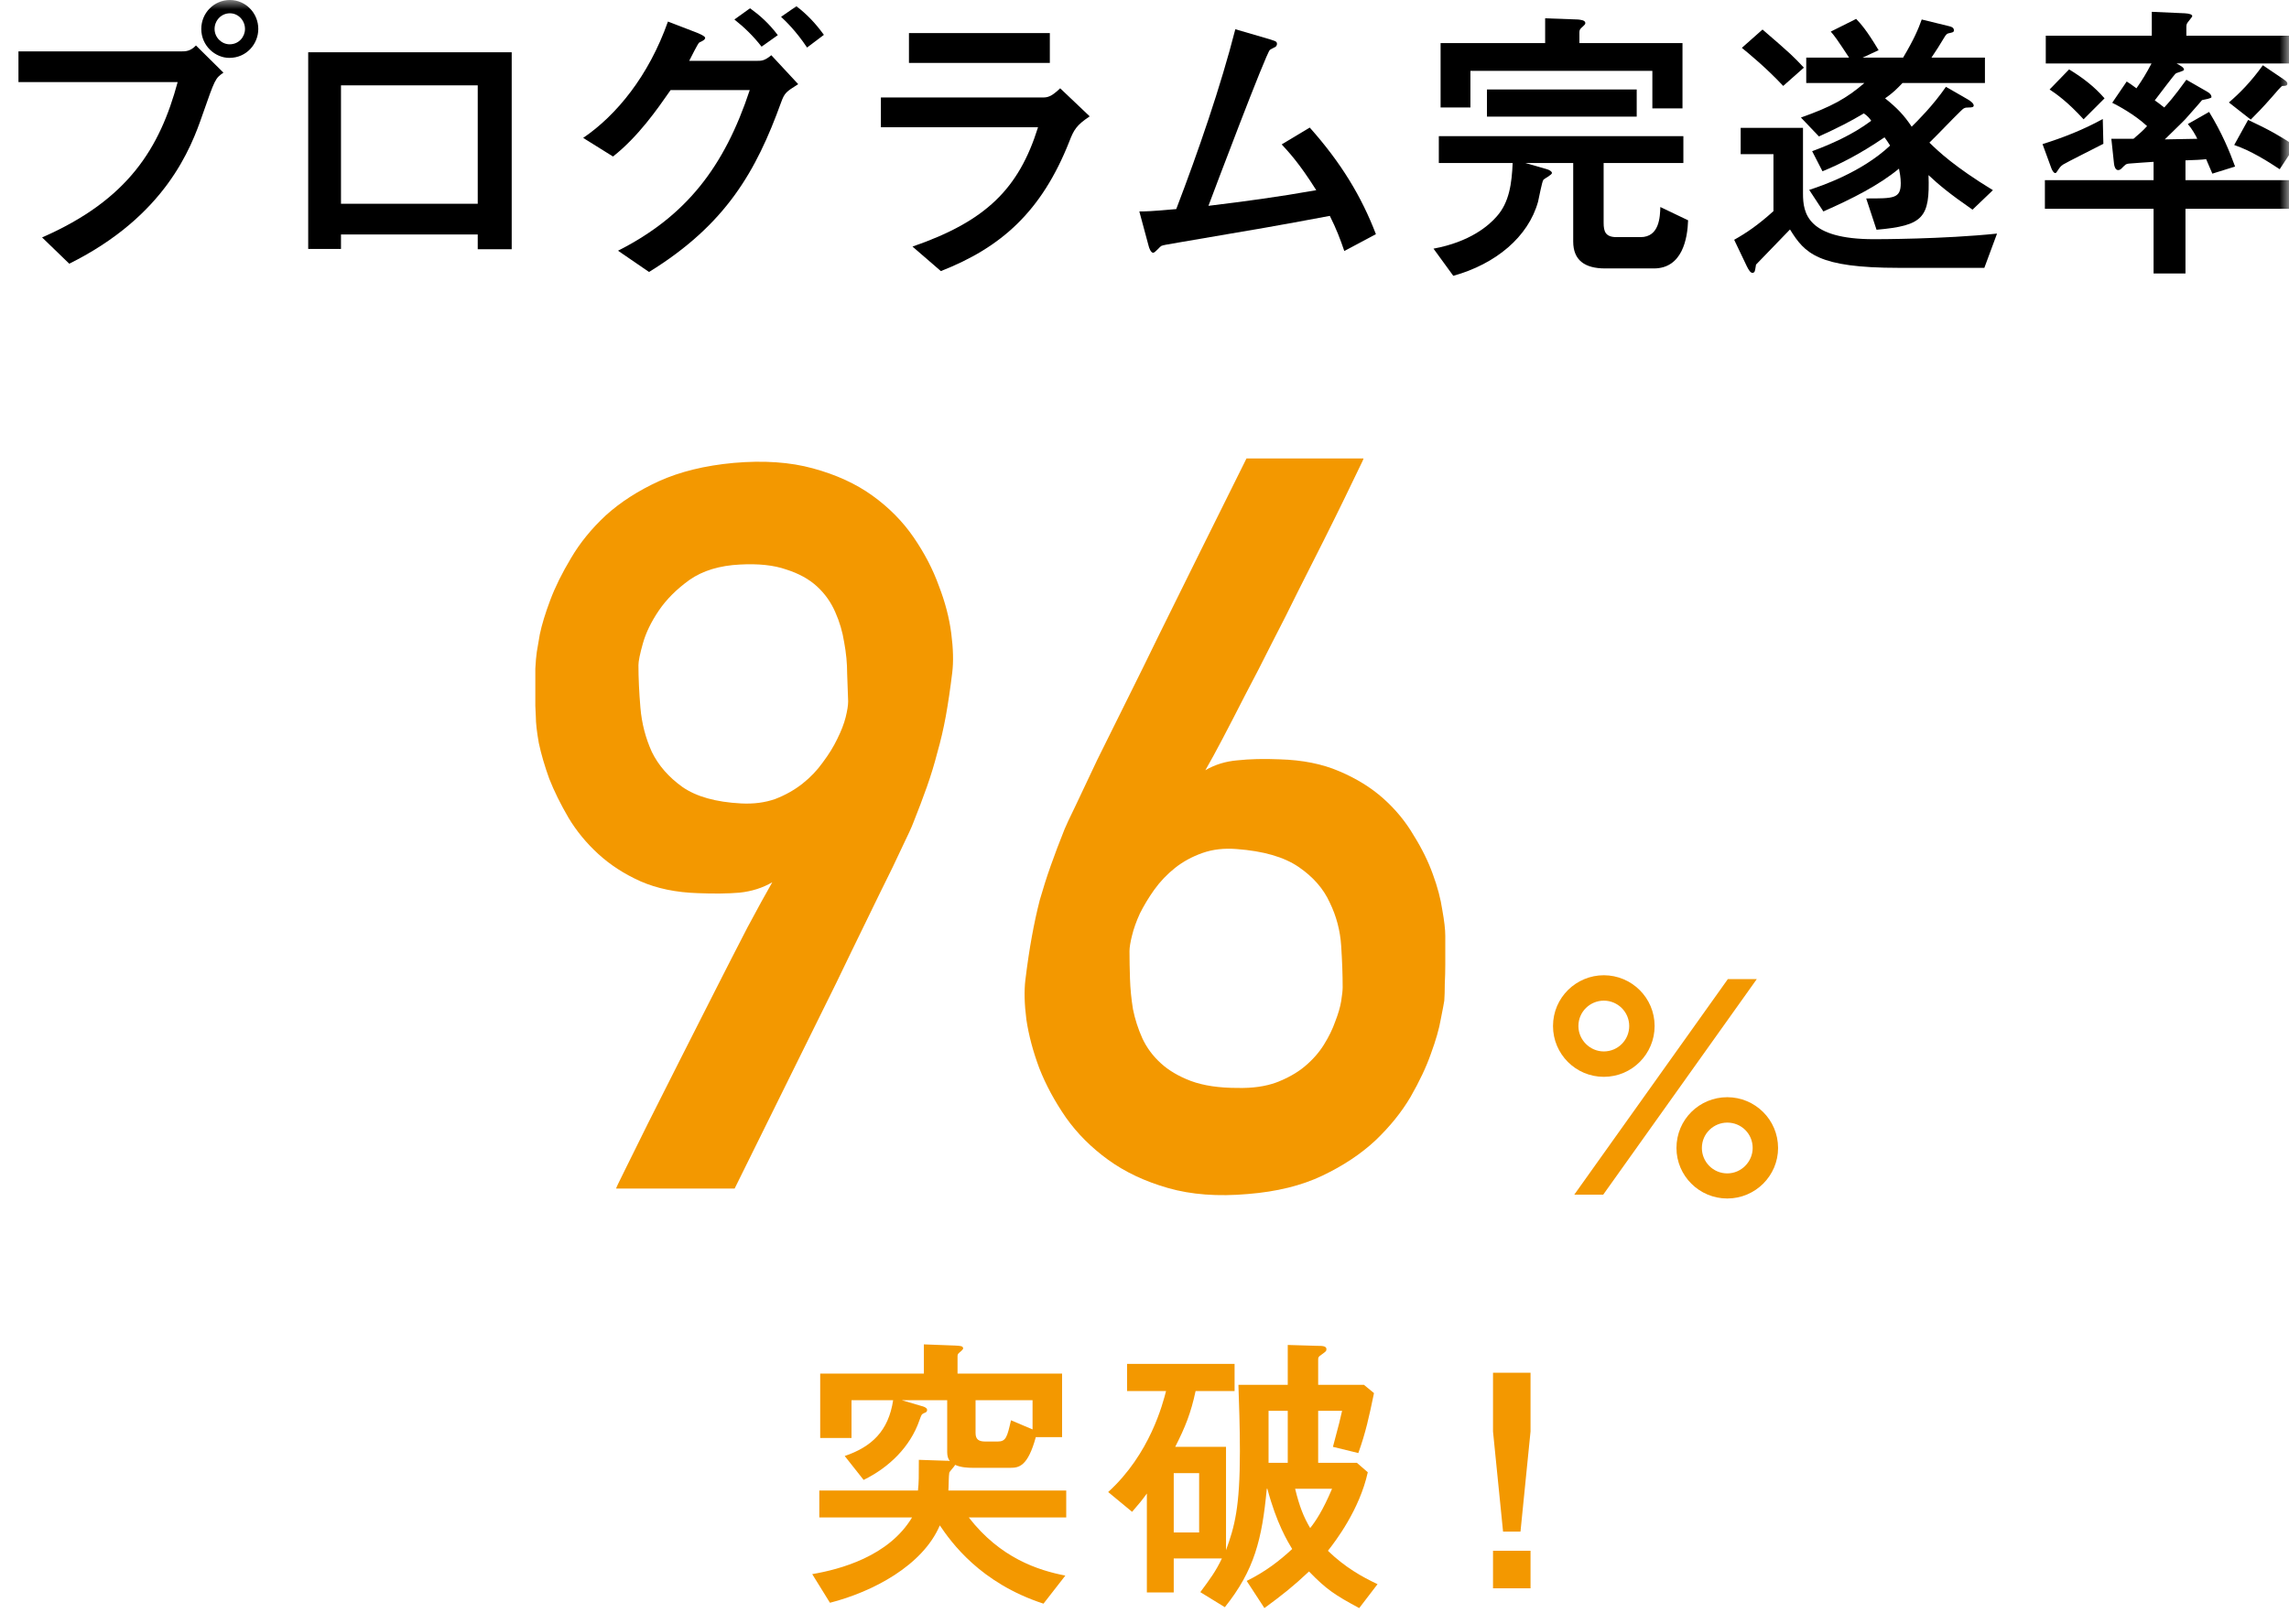
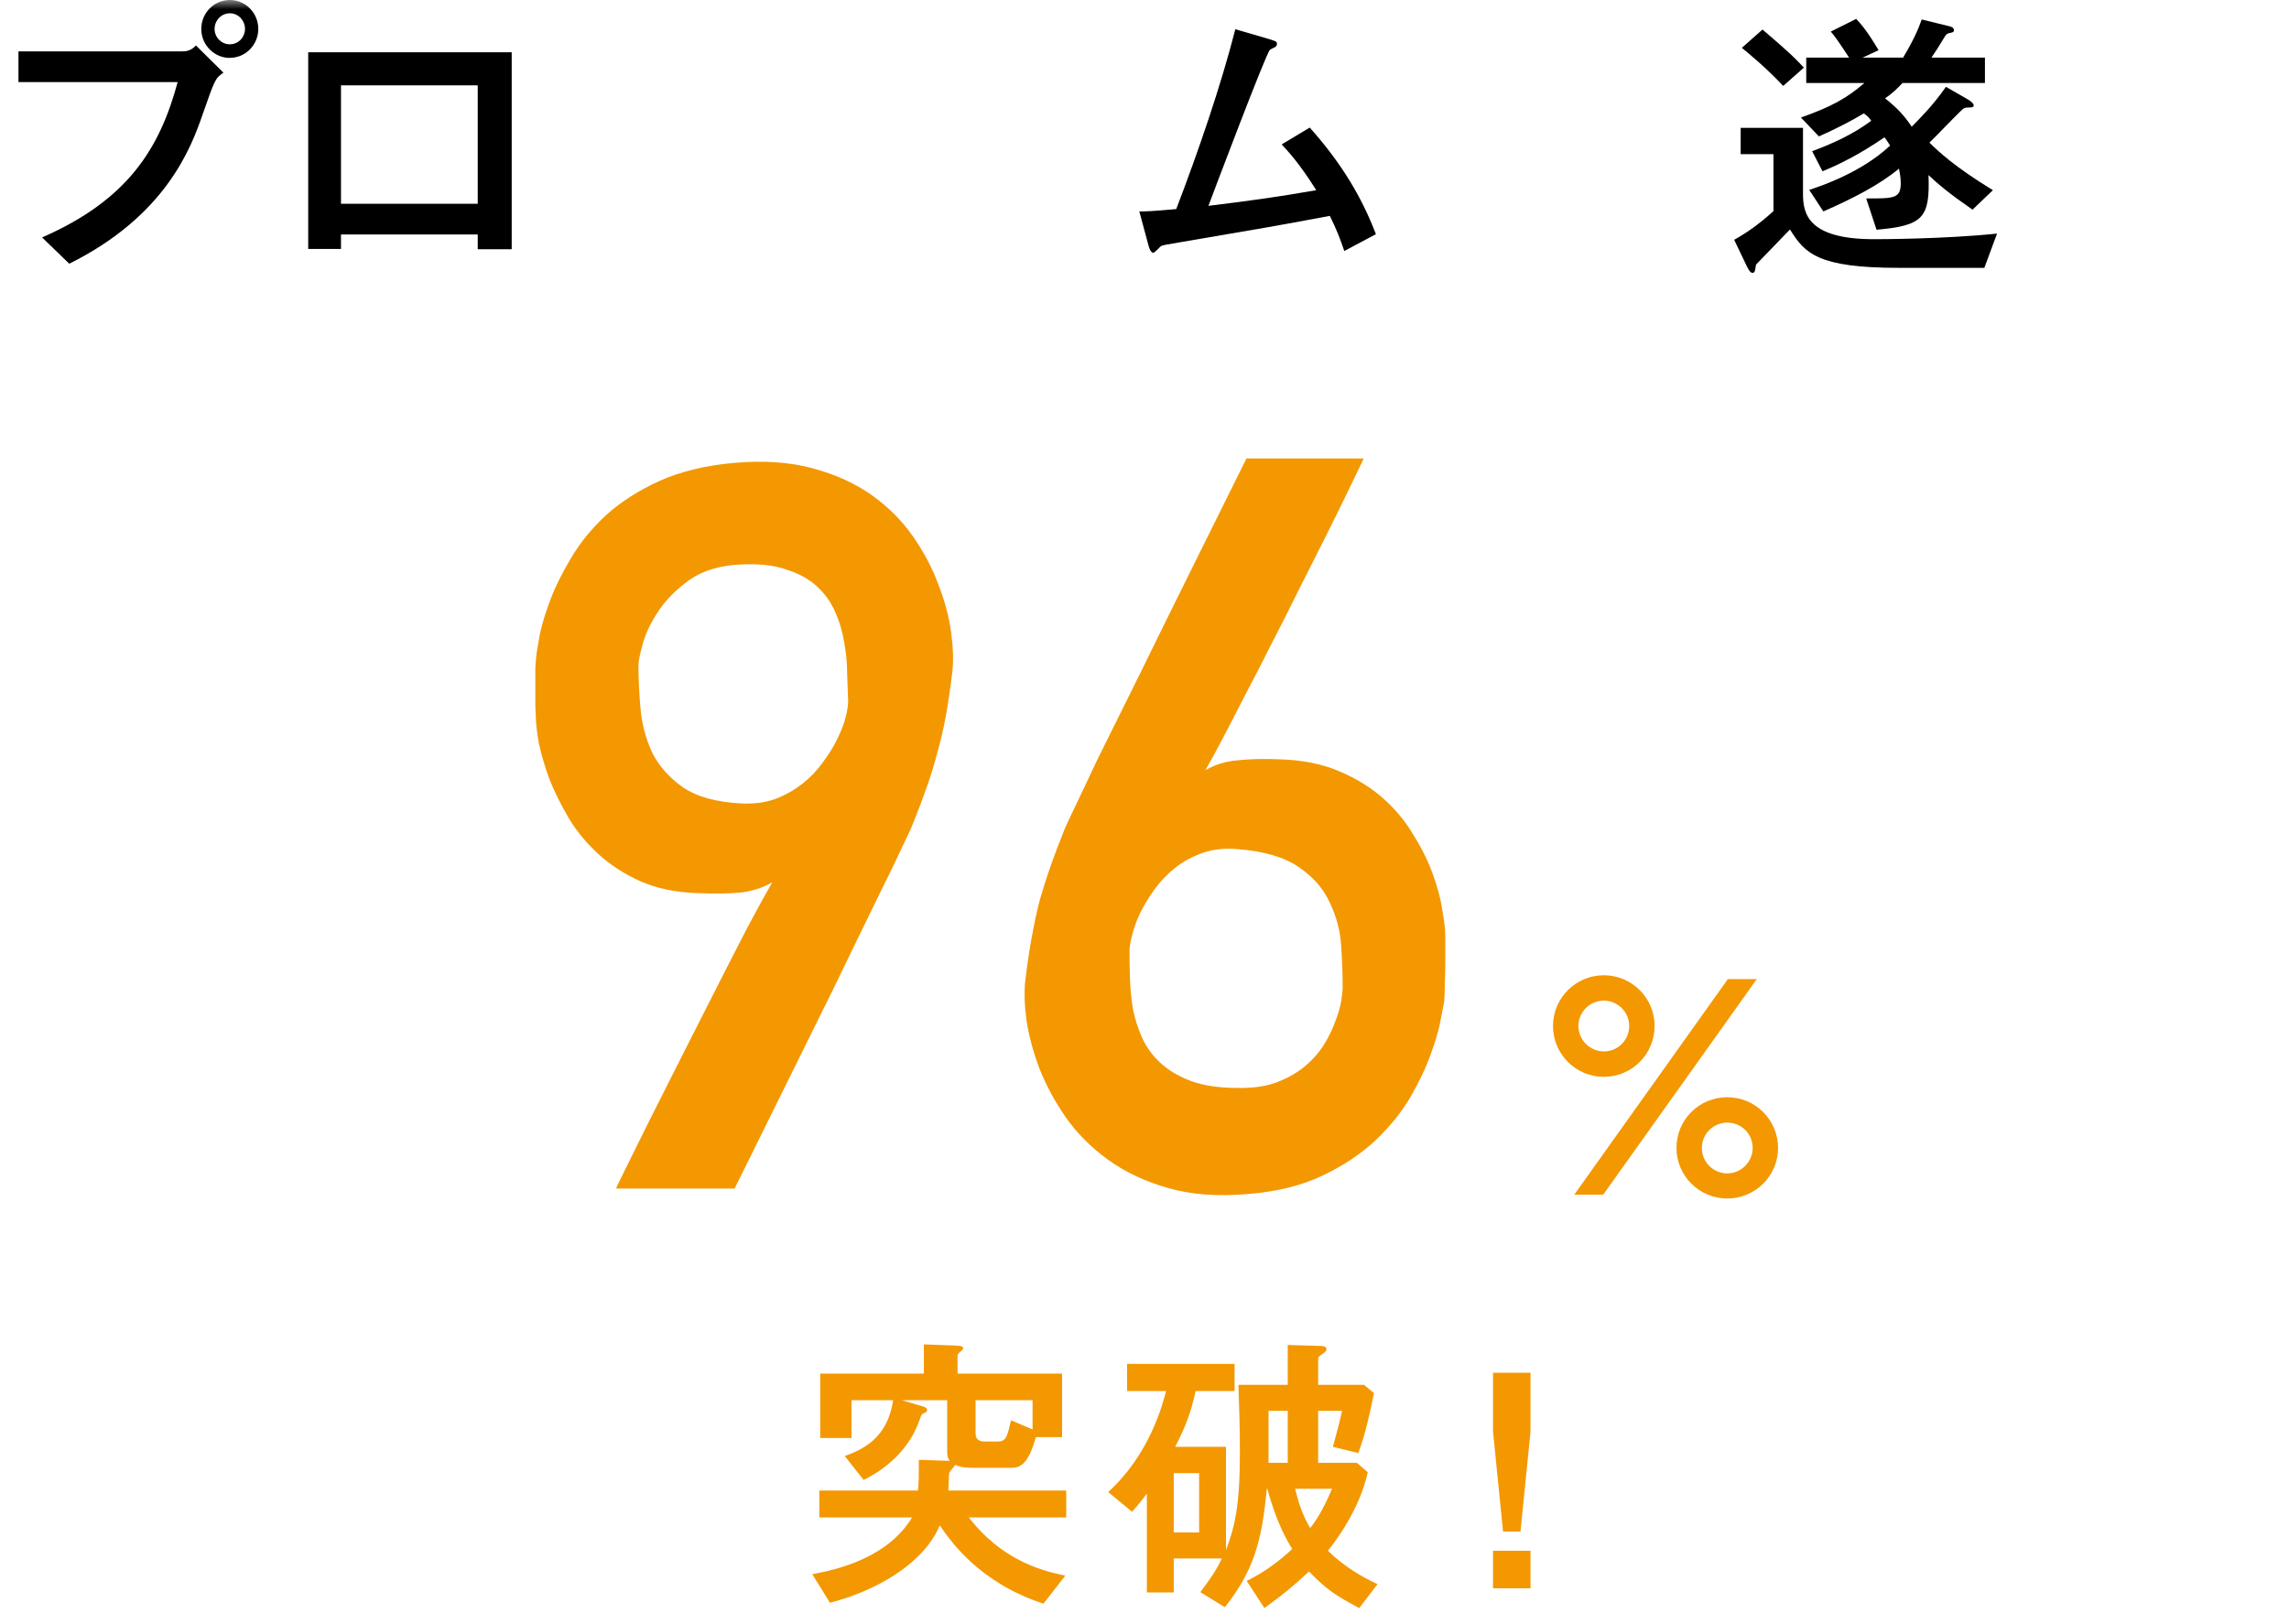
<svg xmlns="http://www.w3.org/2000/svg" width="124" height="88" viewBox="0 0 124 88" fill="none">
  <mask id="mask0_307_4768" style="mask-type:alpha" maskUnits="userSpaceOnUse" x="0" y="0" width="124" height="88">
    <rect width="124" height="88" fill="#D9D9D9" />
  </mask>
  <g mask="url(#mask0_307_4768)">
    <path d="M51.376 80.76H57.76V82.216H52.48C54.192 84.424 56.24 85.08 57.712 85.368L56.528 86.888C53.088 85.768 51.52 83.544 50.912 82.648C49.984 84.824 47.28 86.248 44.96 86.84L44 85.288C45.504 85.032 48.144 84.328 49.408 82.216H44.384V80.76H49.728C49.776 80.328 49.776 80.024 49.776 79.096L51.216 79.144C51.36 79.144 51.376 79.144 51.456 79.16C51.36 79.048 51.312 78.888 51.312 78.68V75.864H48.848L49.936 76.184C50.176 76.248 50.224 76.328 50.224 76.392C50.224 76.488 50.176 76.52 50.048 76.568C49.92 76.632 49.92 76.648 49.808 76.952C49.312 78.392 48.16 79.512 46.784 80.184L45.76 78.888C47.216 78.392 48.128 77.544 48.384 75.864H46.128V77.912H44.432V74.424H50.048V72.84L51.744 72.904C52.016 72.92 52.176 72.92 52.176 73.064C52.176 73.112 52.032 73.24 51.968 73.288C51.872 73.368 51.872 73.416 51.872 73.512V74.424H57.536V77.864H56.112C55.68 79.448 55.2 79.528 54.736 79.528H52.688C52.448 79.528 52.048 79.512 51.744 79.368C51.712 79.448 51.44 79.72 51.424 79.8C51.392 79.928 51.392 80.6 51.376 80.76ZM55.936 75.864H52.848V77.64C52.848 77.992 53.024 78.104 53.376 78.104H54.048C54.496 78.104 54.56 77.864 54.768 76.952L55.936 77.448V75.864Z" fill="#F39800" />
    <path d="M68.656 80.664H68.624C68.368 83.4 67.952 85.08 66.352 87.08L65.024 86.264C65.568 85.528 65.856 85.144 66.192 84.44H63.584V86.28H62.128V80.92C61.888 81.256 61.68 81.512 61.328 81.912L60.032 80.84C62.304 78.776 62.992 76.04 63.168 75.368H61.056V73.896H66.88V75.368H64.768C64.512 76.568 64.208 77.32 63.664 78.392H66.416V83.992C66.88 82.712 67.168 81.688 67.168 78.632C67.168 77.288 67.12 76.024 67.088 75.032H69.76V72.872L71.392 72.92C71.6 72.92 71.856 72.92 71.856 73.096C71.856 73.208 71.824 73.224 71.584 73.4C71.408 73.512 71.408 73.56 71.408 73.672V75.032H73.888L74.432 75.48C74.16 76.792 73.984 77.608 73.584 78.728L72.208 78.392C72.56 77.08 72.592 76.936 72.704 76.44H71.408V79.256H73.504L74.096 79.768C73.648 81.8 72.352 83.496 71.936 84.024C72.864 84.92 73.776 85.432 74.624 85.832L73.632 87.128C72.32 86.424 71.856 86.12 70.912 85.144C70.048 85.96 69.456 86.424 68.496 87.128L67.536 85.656C68.544 85.16 69.312 84.568 70 83.928C69.76 83.528 69.152 82.536 68.656 80.664ZM72.16 80.664H70.16C70.4 81.64 70.624 82.2 70.976 82.792C71.28 82.408 71.664 81.832 72.16 80.664ZM68.72 79.256H69.76V76.44H68.72V79.256ZM63.584 83.032H64.96V79.816H63.584V83.032Z" fill="#F39800" />
    <path d="M80.88 77.56V74.376H82.912V77.56L82.368 82.984H81.424L80.88 77.56ZM82.912 86.056H80.88V84.024H82.912V86.056Z" fill="#F39800" />
    <path d="M86.882 52.84C88.386 52.84 89.634 54.056 89.634 55.592C89.634 57.096 88.418 58.344 86.882 58.344C85.362 58.344 84.13 57.112 84.13 55.592C84.13 54.04 85.394 52.84 86.882 52.84ZM86.882 54.216C86.146 54.216 85.506 54.808 85.506 55.592C85.506 56.344 86.13 56.968 86.882 56.968C87.65 56.968 88.258 56.344 88.258 55.592C88.258 54.824 87.634 54.216 86.882 54.216ZM93.57 59.448C95.074 59.448 96.322 60.664 96.322 62.2C96.322 63.704 95.09 64.936 93.57 64.936C92.05 64.936 90.818 63.704 90.818 62.2C90.818 60.648 92.066 59.448 93.57 59.448ZM93.57 60.824C92.834 60.824 92.194 61.416 92.194 62.2C92.194 62.952 92.802 63.576 93.57 63.576C94.338 63.576 94.946 62.936 94.946 62.2C94.946 61.416 94.322 60.824 93.57 60.824ZM93.602 53.048H95.17L86.85 64.728H85.282L93.602 53.048Z" fill="#F39800" />
    <path d="M33.377 64.398C33.359 64.398 33.512 64.076 33.834 63.431C34.156 62.769 34.577 61.918 35.096 60.88C35.615 59.842 36.197 58.687 36.842 57.416C37.486 56.144 38.122 54.891 38.748 53.656C39.375 52.42 39.957 51.283 40.494 50.245C41.049 49.207 41.497 48.392 41.837 47.801C41.318 48.106 40.727 48.294 40.065 48.365C39.42 48.419 38.668 48.428 37.809 48.392C36.627 48.356 35.589 48.141 34.693 47.748C33.816 47.354 33.055 46.861 32.411 46.27C31.766 45.68 31.229 45.026 30.799 44.31C30.37 43.576 30.02 42.869 29.752 42.188C29.501 41.49 29.313 40.846 29.188 40.255C29.081 39.646 29.027 39.172 29.027 38.831C29.027 38.724 29.018 38.527 29 38.241C29 37.954 29 37.641 29 37.301C29 36.943 29 36.585 29 36.227C29.018 35.868 29.045 35.564 29.081 35.313C29.099 35.188 29.152 34.875 29.242 34.373C29.349 33.854 29.537 33.237 29.806 32.52C30.074 31.804 30.45 31.044 30.934 30.238C31.417 29.414 32.044 28.644 32.813 27.928C33.601 27.212 34.559 26.594 35.687 26.075C36.833 25.556 38.185 25.225 39.742 25.081C41.371 24.938 42.804 25.037 44.039 25.377C45.292 25.717 46.367 26.209 47.262 26.854C48.157 27.498 48.9 28.25 49.491 29.11C50.081 29.969 50.538 30.846 50.86 31.742C51.2 32.619 51.424 33.478 51.532 34.32C51.639 35.143 51.657 35.851 51.585 36.441C51.478 37.319 51.362 38.106 51.236 38.805C51.111 39.485 50.959 40.139 50.78 40.765C50.619 41.392 50.431 42.009 50.216 42.618C50.001 43.227 49.75 43.889 49.464 44.605C49.392 44.802 49.195 45.232 48.873 45.895C48.569 46.557 48.175 47.372 47.691 48.338C47.226 49.287 46.707 50.352 46.134 51.534C45.579 52.698 45.006 53.871 44.415 55.052C43.036 57.845 41.497 60.96 39.796 64.398H33.377ZM34.586 36.039C34.586 36.737 34.622 37.507 34.693 38.348C34.765 39.19 34.971 39.986 35.311 40.738C35.669 41.472 36.224 42.108 36.976 42.645C37.728 43.164 38.784 43.46 40.145 43.531C40.825 43.567 41.443 43.486 41.998 43.29C42.553 43.075 43.045 42.797 43.475 42.457C43.905 42.117 44.272 41.732 44.576 41.302C44.898 40.873 45.158 40.452 45.355 40.04C45.57 39.61 45.722 39.217 45.812 38.858C45.901 38.5 45.946 38.214 45.946 37.999C45.928 37.551 45.91 37.05 45.892 36.495C45.892 35.94 45.838 35.376 45.731 34.803C45.641 34.23 45.48 33.684 45.248 33.165C45.015 32.628 44.684 32.162 44.254 31.769C43.824 31.375 43.269 31.07 42.589 30.855C41.926 30.623 41.094 30.533 40.091 30.587C38.981 30.641 38.068 30.918 37.352 31.419C36.654 31.921 36.099 32.476 35.687 33.084C35.275 33.693 34.989 34.284 34.828 34.857C34.666 35.43 34.586 35.824 34.586 36.039Z" fill="#F39800" />
    <path d="M73.863 24.84C73.88 24.84 73.791 25.037 73.594 25.431C73.415 25.807 73.164 26.326 72.842 26.988C72.52 27.651 72.144 28.412 71.714 29.271C71.284 30.13 70.828 31.035 70.344 31.983C69.879 32.932 69.396 33.89 68.894 34.857C68.411 35.824 67.936 36.746 67.471 37.623C67.023 38.5 66.612 39.297 66.236 40.013C65.86 40.729 65.546 41.302 65.296 41.732C65.815 41.428 66.397 41.248 67.041 41.195C67.704 41.123 68.465 41.105 69.324 41.141C70.559 41.177 71.634 41.392 72.547 41.786C73.478 42.179 74.274 42.672 74.937 43.263C75.599 43.853 76.145 44.516 76.575 45.25C77.023 45.966 77.372 46.673 77.622 47.372C77.873 48.052 78.043 48.697 78.133 49.305C78.24 49.896 78.294 50.361 78.294 50.702C78.294 50.809 78.294 51.006 78.294 51.292C78.294 51.579 78.294 51.901 78.294 52.259C78.294 52.599 78.285 52.949 78.267 53.307C78.267 53.665 78.258 53.969 78.24 54.22C78.222 54.345 78.159 54.676 78.052 55.213C77.963 55.733 77.784 56.359 77.515 57.093C77.264 57.809 76.897 58.588 76.414 59.43C75.93 60.253 75.295 61.041 74.507 61.793C73.719 62.527 72.761 63.163 71.634 63.7C70.506 64.237 69.163 64.568 67.605 64.693C65.976 64.837 64.535 64.729 63.282 64.371C62.028 64.013 60.945 63.503 60.032 62.84C59.119 62.178 58.358 61.417 57.749 60.558C57.141 59.68 56.657 58.785 56.299 57.872C55.959 56.959 55.726 56.082 55.601 55.24C55.493 54.399 55.476 53.683 55.547 53.092C55.655 52.215 55.771 51.436 55.896 50.755C56.022 50.057 56.165 49.395 56.326 48.768C56.505 48.141 56.702 47.524 56.917 46.915C57.132 46.306 57.382 45.644 57.669 44.928C57.74 44.749 57.937 44.328 58.26 43.666C58.582 42.985 58.976 42.153 59.441 41.168C59.925 40.183 60.462 39.1 61.053 37.919C61.643 36.737 62.234 35.537 62.825 34.32C64.222 31.491 65.788 28.331 67.525 24.84H73.863ZM72.735 53.495C72.735 52.814 72.708 52.062 72.654 51.239C72.6 50.415 72.394 49.636 72.036 48.902C71.696 48.15 71.132 47.506 70.344 46.969C69.557 46.432 68.438 46.109 66.988 46.002C66.307 45.948 65.69 46.02 65.135 46.217C64.58 46.414 64.087 46.682 63.657 47.023C63.228 47.363 62.852 47.757 62.53 48.204C62.225 48.634 61.966 49.063 61.751 49.493C61.554 49.923 61.411 50.326 61.321 50.702C61.232 51.06 61.187 51.337 61.187 51.534C61.187 51.982 61.196 52.483 61.214 53.038C61.232 53.575 61.285 54.121 61.375 54.676C61.482 55.213 61.652 55.742 61.885 56.261C62.118 56.762 62.449 57.21 62.879 57.603C63.308 57.997 63.855 58.32 64.517 58.57C65.197 58.821 66.039 58.946 67.041 58.946C67.847 58.964 68.545 58.866 69.136 58.651C69.745 58.418 70.255 58.132 70.667 57.791C71.097 57.433 71.446 57.04 71.714 56.61C71.983 56.18 72.189 55.759 72.332 55.348C72.493 54.936 72.6 54.569 72.654 54.247C72.708 53.906 72.735 53.656 72.735 53.495Z" fill="#F39800" />
    <path d="M12.424 3.136C11.656 3.136 10.904 2.48 10.904 1.568C10.904 0.704 11.592 0 12.456 0C13.304 0 13.992 0.704 13.992 1.568C13.992 2.384 13.352 3.136 12.424 3.136ZM12.44 2.4C12.952 2.4 13.272 1.984 13.272 1.568C13.272 1.12 12.92 0.72 12.456 0.72C11.976 0.72 11.624 1.12 11.624 1.568C11.624 2.032 12.008 2.4 12.44 2.4ZM9.624 4.448H1V2.784H9.832C10.04 2.784 10.312 2.784 10.616 2.464L12.104 3.936C11.656 4.256 11.656 4.256 10.968 6.224C10.344 8.032 8.968 11.696 3.752 14.288L2.28 12.864C6.968 10.816 8.664 8 9.624 4.448Z" fill="black" />
    <path d="M27.72 2.832V13.504H25.88V12.704H18.472V13.488H16.696V2.832H27.72ZM18.472 11.04H25.88V4.624H18.472V11.04Z" fill="black" />
-     <path d="M37.336 3.296H41.016C41.256 3.296 41.416 3.296 41.784 2.992L43.24 4.56C42.584 4.976 42.504 5.024 42.312 5.552C40.968 9.264 39.336 12.16 35.16 14.736L33.48 13.584C37.176 11.712 39.24 9.04 40.616 4.88H36.328C35.592 5.936 34.584 7.392 33.208 8.48L31.592 7.472C33.4 6.24 35.144 4.112 36.184 1.168L37.64 1.728C37.816 1.792 38.2 1.952 38.2 2.048C38.2 2.144 38.088 2.208 37.88 2.304C37.816 2.336 37.416 3.136 37.336 3.296ZM42.136 1.904L41.256 2.528C40.808 1.952 40.328 1.488 39.784 1.056L40.632 0.448C41.16 0.832 41.64 1.248 42.136 1.904ZM44.632 1.888L43.72 2.576C43.112 1.664 42.552 1.136 42.312 0.912L43.144 0.336C43.72 0.784 44.168 1.248 44.632 1.888Z" fill="black" />
-     <path d="M49.24 1.792H56.872V3.408H49.24V1.792ZM56.232 6.896H47.72V5.28H56.472C56.712 5.28 56.92 5.28 57.432 4.784L59.032 6.304C58.312 6.784 58.168 7.04 57.928 7.664C56.424 11.472 54.232 13.408 50.968 14.688L49.432 13.36C53.416 11.984 55.192 10.224 56.232 6.896Z" fill="black" />
    <path d="M66.92 1.584L68.456 2.032C69.096 2.224 69.176 2.224 69.176 2.384C69.176 2.432 69.144 2.496 69.112 2.528C69.064 2.56 68.824 2.672 68.792 2.704C68.584 2.88 65.72 10.464 65.464 11.152C67.432 10.912 69.24 10.672 71.304 10.304C70.36 8.8 69.768 8.192 69.432 7.824L70.952 6.912C72.648 8.816 73.752 10.64 74.536 12.688L72.824 13.6C72.6 12.944 72.392 12.4 72.04 11.696C68.968 12.272 68.472 12.352 63.96 13.12C63.112 13.264 63.016 13.28 62.904 13.328C62.84 13.36 62.568 13.696 62.472 13.696C62.344 13.696 62.248 13.44 62.216 13.296L61.72 11.456C62.008 11.456 62.312 11.456 63.72 11.328C64.92 8.192 66.136 4.656 66.92 1.584Z" fill="black" />
-     <path d="M83.704 0.992L85.48 1.056C85.608 1.072 85.88 1.088 85.88 1.248C85.88 1.312 85.864 1.328 85.656 1.52C85.56 1.6 85.56 1.696 85.56 1.792V2.336H91.144V5.872H89.512V3.84H79.656V5.824H78.04V2.336H83.704V0.992ZM78.728 14.944L77.656 13.472C79.64 13.104 80.648 12.224 81.08 11.728C81.768 10.96 81.896 9.92 81.944 8.832H77.944V7.376H91.192V8.832H86.872V12.064C86.872 12.544 86.968 12.848 87.576 12.848H88.872C89.896 12.848 89.928 11.744 89.944 11.216L91.448 11.936C91.416 12.912 91.144 14.544 89.592 14.544H86.952C85.848 14.544 85.224 14.096 85.224 13.088V8.832H82.632L83.8 9.168C83.912 9.2 84.072 9.28 84.072 9.376C84.072 9.472 83.656 9.68 83.608 9.744C83.528 9.856 83.368 10.736 83.32 10.928C82.792 12.832 81.032 14.304 78.728 14.944ZM80.552 6.32V4.848H88.664V6.32H80.552Z" fill="black" />
    <path d="M107.96 10.304L106.856 11.36C105.608 10.496 105.016 10 104.472 9.488C104.552 11.792 104.2 12.224 101.656 12.448L101.096 10.752C102.584 10.752 102.968 10.768 102.968 9.92C102.968 9.616 102.904 9.296 102.872 9.136C101.816 10.016 100.344 10.768 98.776 11.456L98.008 10.288C98.6 10.096 100.824 9.36 102.392 7.888C102.296 7.728 102.168 7.552 102.088 7.44C100.68 8.4 99.592 8.928 98.728 9.28L98.168 8.192C99.16 7.824 100.344 7.312 101.368 6.544C101.272 6.4 101.176 6.288 100.968 6.144C100.248 6.576 99.56 6.928 98.536 7.392L97.56 6.368C99.192 5.792 100.04 5.328 101 4.496H97.848V3.12H100.168C99.496 2.096 99.384 1.952 99.176 1.712L100.552 1.024C100.824 1.312 101.128 1.648 101.768 2.72L100.904 3.12H103.096C103.688 2.128 103.928 1.552 104.104 1.056L105.608 1.424C105.736 1.456 105.848 1.504 105.848 1.648C105.848 1.76 105.736 1.76 105.544 1.808C105.432 1.84 105.384 1.936 105.304 2.064C105.048 2.496 104.92 2.688 104.632 3.12H107.528V4.496H103.064C102.76 4.816 102.536 5.04 102.12 5.328C102.776 5.856 103.144 6.24 103.56 6.864C103.896 6.528 104.696 5.744 105.416 4.704L106.584 5.376C106.728 5.456 106.92 5.6 106.92 5.712C106.92 5.808 106.824 5.824 106.648 5.824C106.424 5.824 106.376 5.856 106.2 6.032C105.72 6.496 105 7.264 104.52 7.728C105.016 8.208 105.864 9.024 107.96 10.304ZM94.36 2.592L95.48 1.6C97.096 2.992 97.144 3.056 97.72 3.664L96.6 4.656C95.672 3.664 94.728 2.896 94.36 2.592ZM97.672 6.928V10.496C97.672 11.552 97.912 12.96 101.512 12.96C101.704 12.96 105.256 12.96 108.184 12.656L107.496 14.512H102.856C98.472 14.512 97.768 13.728 96.968 12.432C96.792 12.608 95.304 14.16 95.128 14.336C95.112 14.432 95.08 14.656 95.048 14.72C95.032 14.752 94.984 14.784 94.936 14.784C94.824 14.784 94.728 14.624 94.632 14.432L93.944 12.992C94.6 12.624 95.24 12.192 96.072 11.44V8.352H94.296V6.928H97.672Z" fill="black" />
-     <path d="M124.248 3.44H117.912C118.168 3.584 118.312 3.664 118.312 3.776C118.312 3.856 117.912 3.936 117.864 3.984C117.8 4.016 116.904 5.216 116.728 5.44C116.872 5.536 116.936 5.584 117.24 5.824C117.432 5.616 117.736 5.296 118.44 4.32L119.528 4.944C119.672 5.024 119.8 5.12 119.8 5.264C119.8 5.328 119.448 5.392 119.288 5.424C119.192 5.552 118.472 6.352 118.392 6.448C118.248 6.608 117.544 7.28 117.272 7.552C117.544 7.552 118.776 7.52 119.032 7.52C118.952 7.344 118.744 6.976 118.52 6.72L119.672 6.064C120.376 7.216 120.776 8.192 121.08 9.024L119.848 9.408C119.784 9.264 119.56 8.736 119.512 8.624C119.256 8.656 118.904 8.672 118.392 8.688V9.76H124.328V11.312H118.392V14.816H116.664V11.312H110.776V9.76H116.664V8.768C116.456 8.784 115.432 8.848 115.32 8.864C115.16 8.88 115.144 8.912 114.92 9.136C114.888 9.168 114.824 9.216 114.744 9.216C114.6 9.216 114.536 9.024 114.52 8.864L114.376 7.52H115.576C115.832 7.296 116.088 7.088 116.312 6.832C115.624 6.192 114.712 5.712 114.424 5.568L115.208 4.416C115.352 4.512 115.464 4.576 115.736 4.784C116.072 4.304 116.264 3.984 116.552 3.44H110.824V1.936H116.568V0.64L118.36 0.72C118.616 0.736 118.76 0.784 118.76 0.88C118.76 0.912 118.6 1.088 118.536 1.184C118.44 1.296 118.44 1.36 118.44 1.52V1.936H124.248V3.44ZM113.912 6.448L113.944 7.792C113.608 7.968 111.912 8.816 111.768 8.912C111.624 9.008 111.592 9.056 111.432 9.296C111.4 9.344 111.384 9.376 111.336 9.376C111.24 9.376 111.16 9.2 111.128 9.12L110.648 7.808C111.768 7.456 112.872 7.024 113.912 6.448ZM121.928 6.48L120.744 5.552C121.32 5.056 121.928 4.448 122.584 3.536L123.72 4.304C123.912 4.432 123.912 4.496 123.912 4.528C123.912 4.64 123.832 4.656 123.64 4.656C123.576 4.672 123.288 5.008 123.112 5.216C122.552 5.856 122.248 6.16 121.928 6.48ZM121.032 7.856L121.784 6.496C122.952 7.04 123.576 7.408 124.328 7.904L123.496 9.168C122.84 8.736 121.96 8.176 121.032 7.856ZM111.032 4.848L112.088 3.76C112.872 4.24 113.464 4.704 114.008 5.328L112.872 6.464C112.008 5.52 111.416 5.104 111.032 4.848Z" fill="black" />
  </g>
</svg>